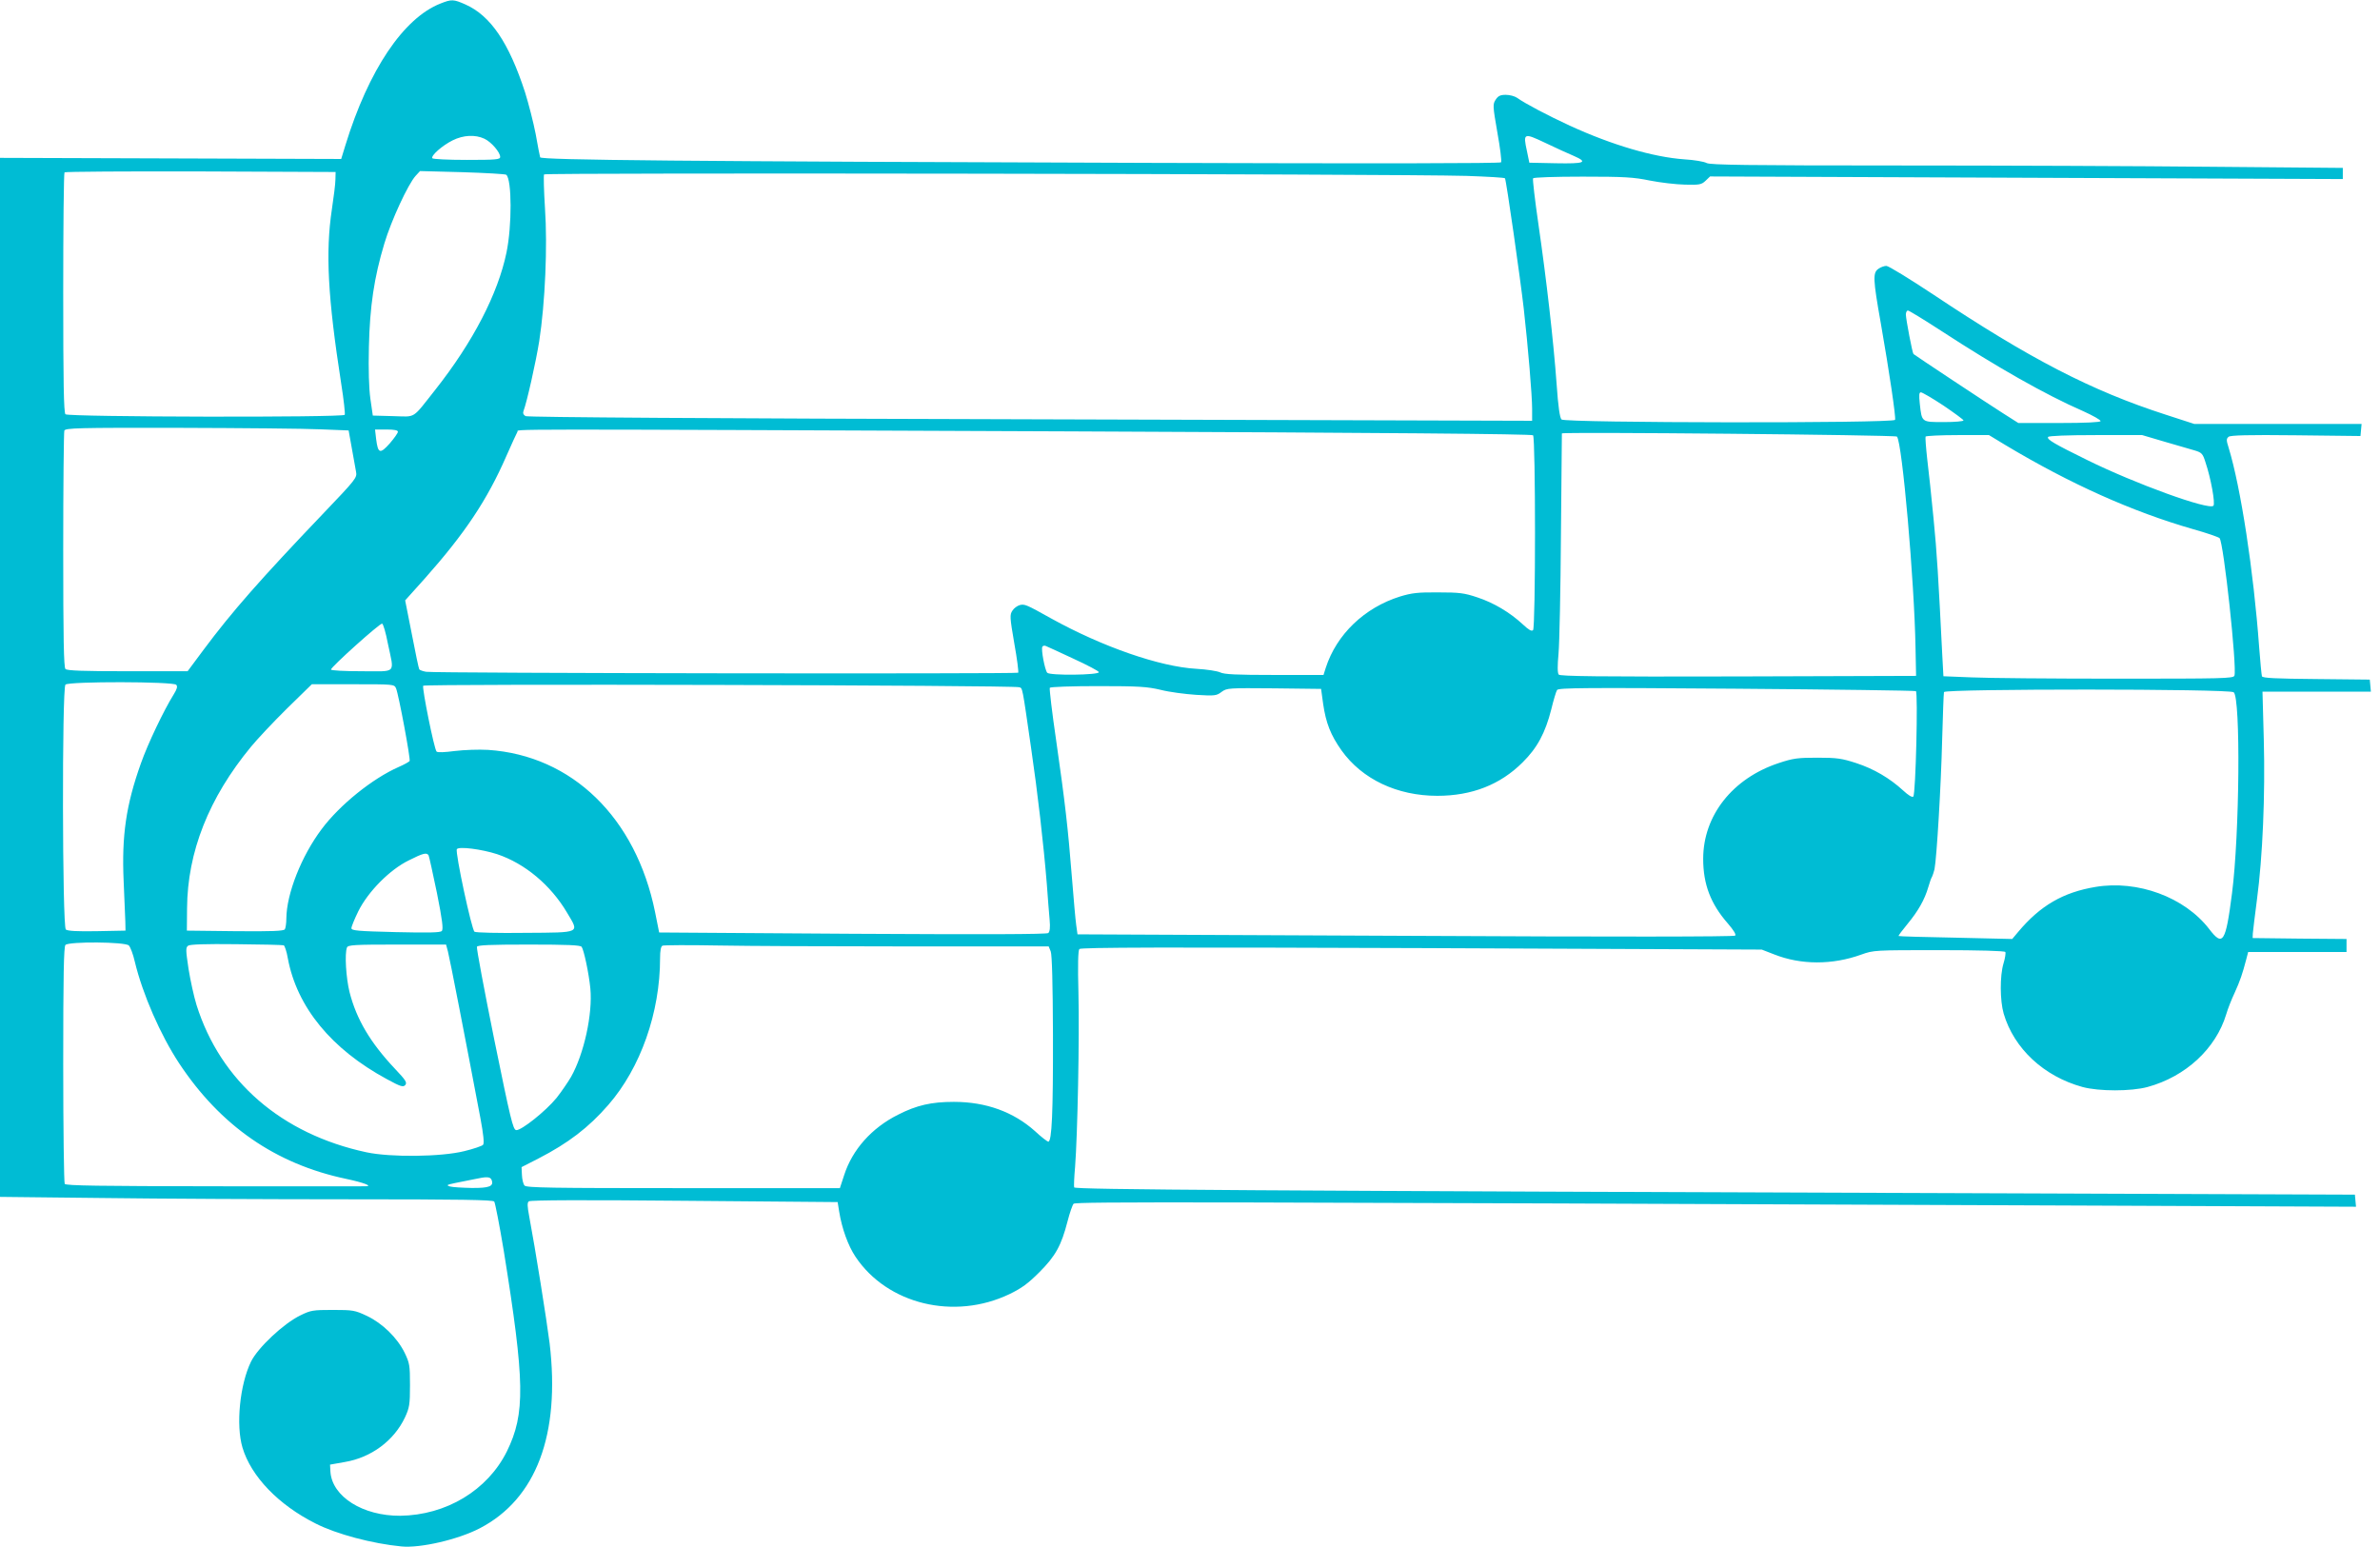
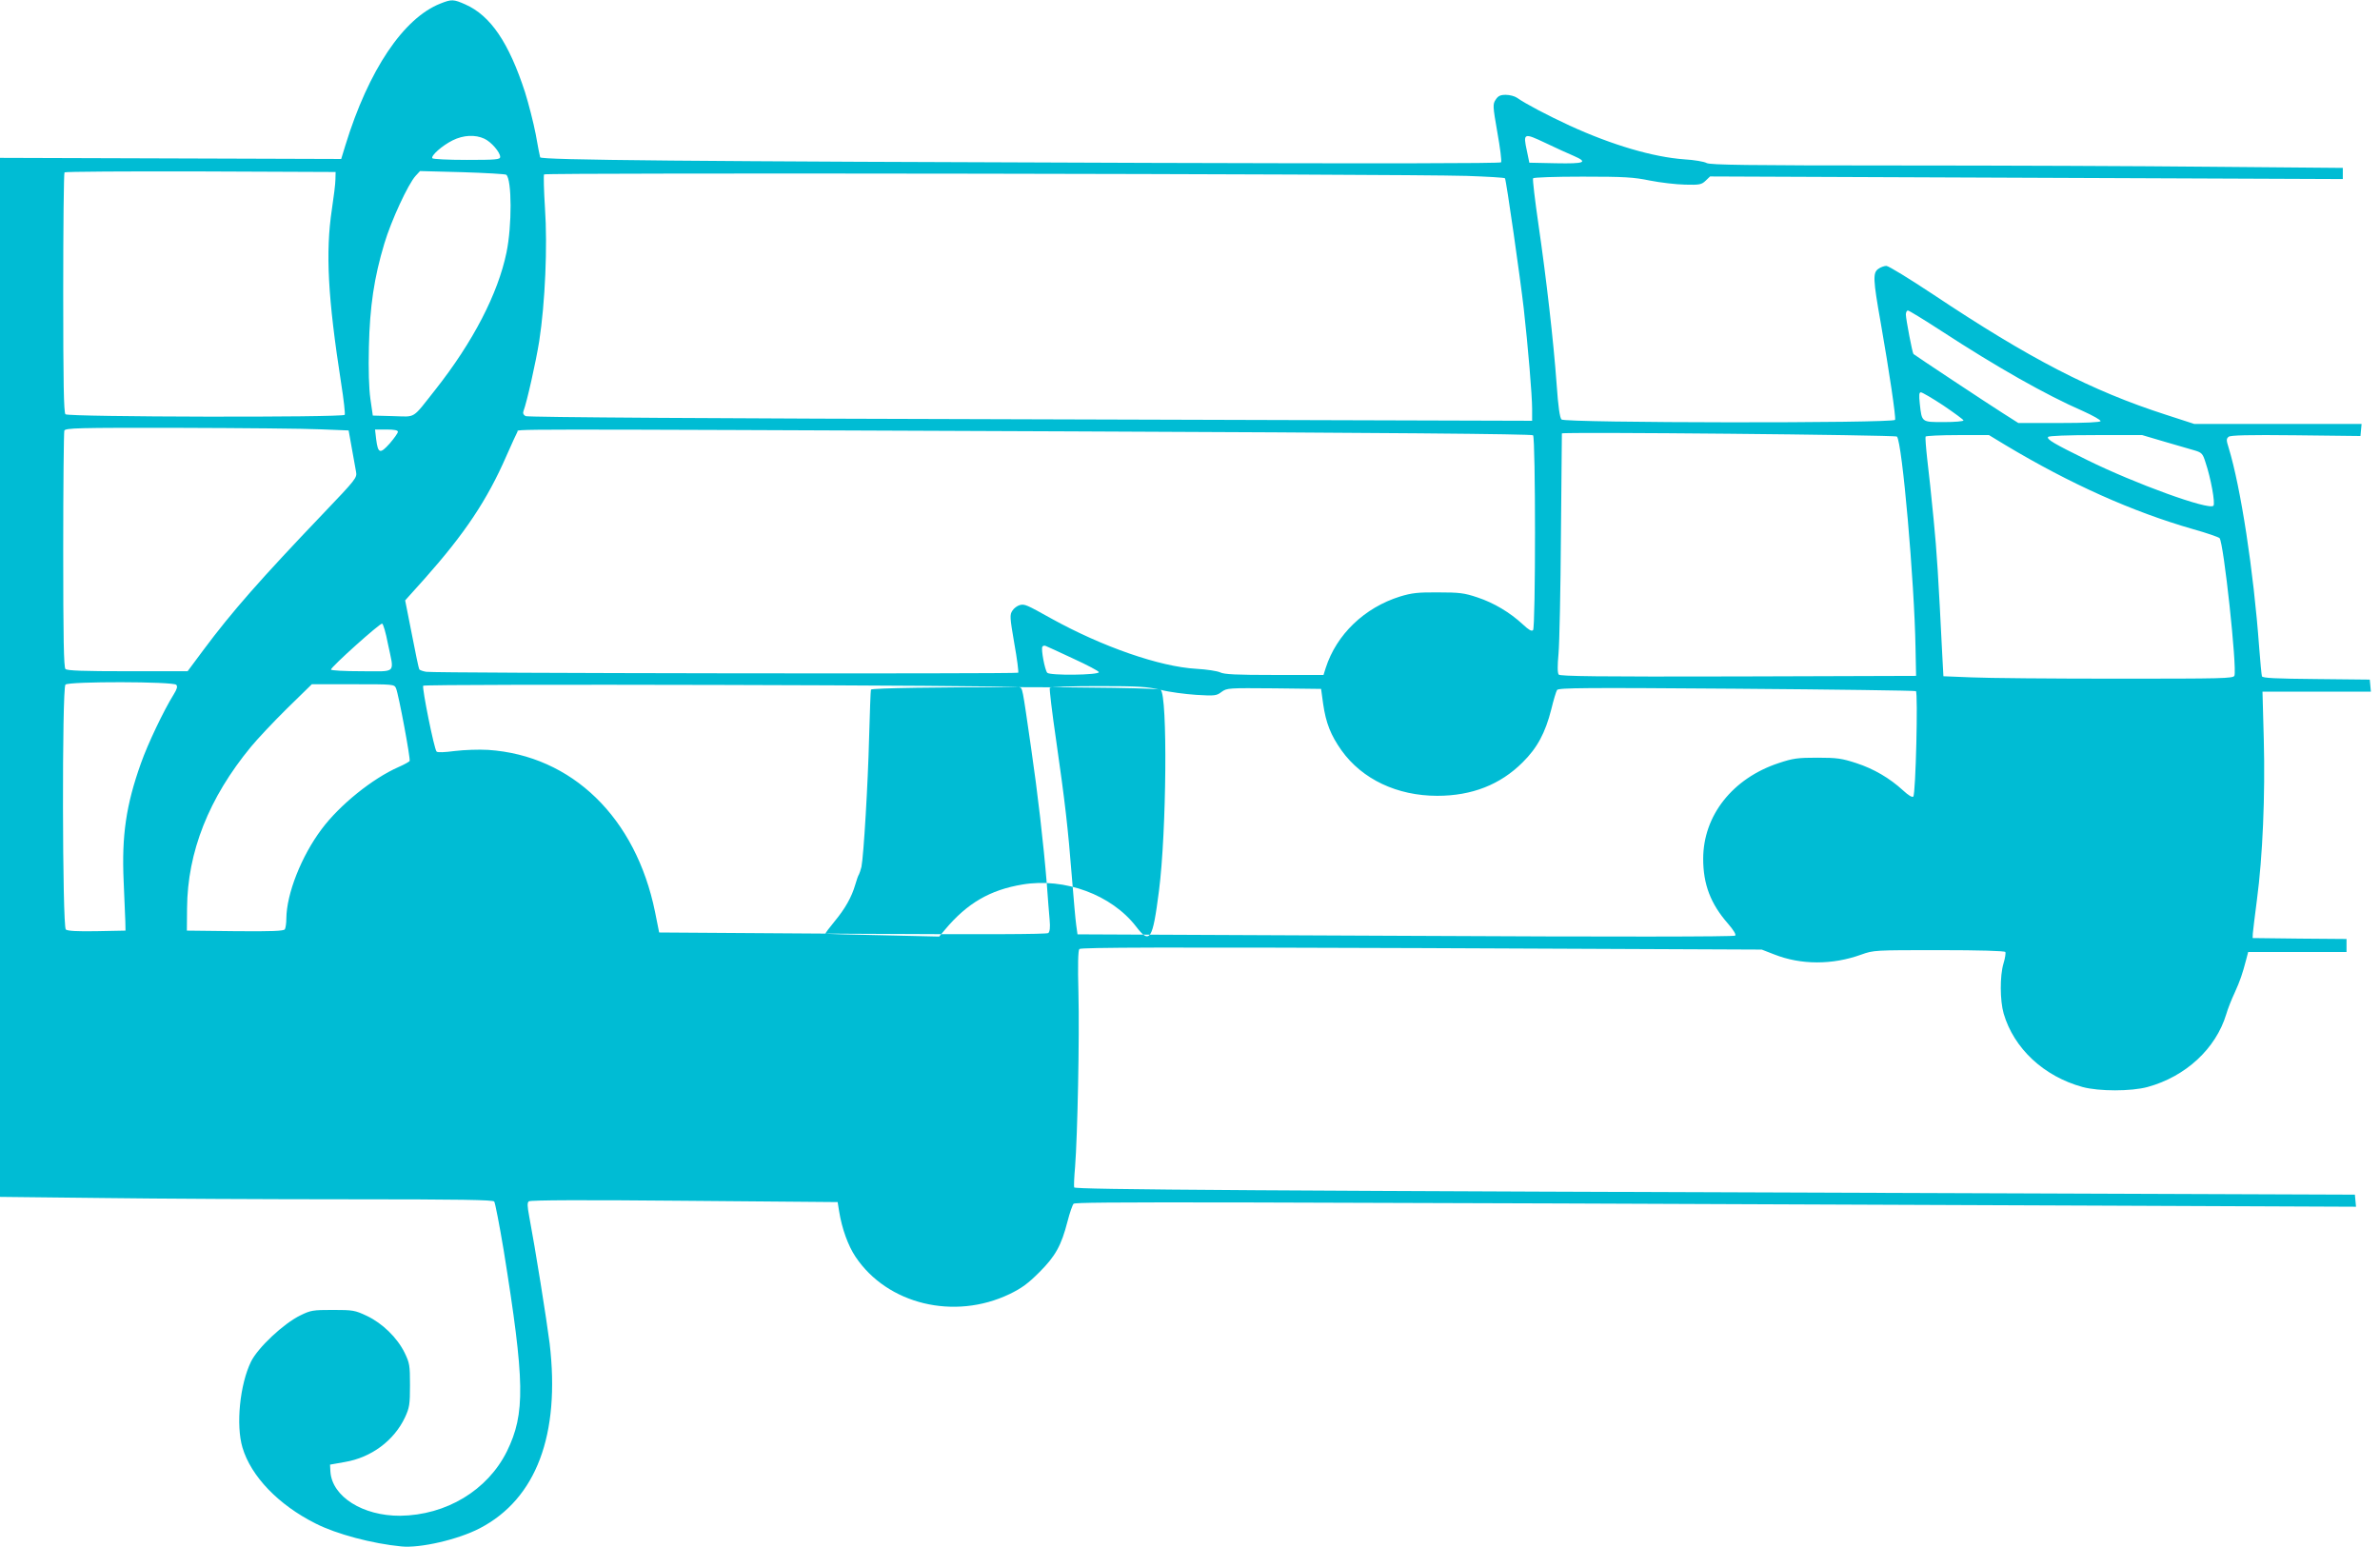
<svg xmlns="http://www.w3.org/2000/svg" version="1.0" width="1280pt" height="832pt" viewBox="0 0 1280 832" preserveAspectRatio="xMidYMid meet">
  <g transform="translate(0,832) scale(0.1,-0.1)" fill="#00bcd4" stroke="none">
-     <path d="M2369 8301 c-199 -78 -387 -358 -511 -761 l-23 -75 -917 3 -918 3 0 -2794 0 -2794 547 -6 c302 -4 897 -7 1324 -7 609 0 779 -3 787 -12 5 -7 28 -125 51 -263 114 -709 117 -877 17 -1081 -104 -209 -326 -343 -574 -346 -201 -1 -366 103 -375 237 l-2 38 79 14 c143 24 265 115 324 240 24 52 27 69 27 173 0 107 -2 119 -29 175 -40 81 -119 158 -203 198 -64 30 -74 32 -183 32 -107 0 -119 -2 -174 -29 -91 -44 -229 -174 -266 -249 -60 -123 -82 -341 -46 -462 46 -155 194 -309 394 -409 112 -57 305 -108 461 -123 101 -10 305 37 422 98 303 158 433 503 375 994 -16 127 -77 509 -110 684 -10 54 -11 73 -2 80 8 7 304 8 836 3 l825 -7 8 -50 c15 -93 48 -184 88 -244 171 -256 531 -343 828 -201 66 32 100 57 161 118 87 87 118 144 151 272 12 47 27 90 33 96 11 12 678 10 5499 -10 l1398 -6 -3 32 -3 33 -1850 7 c-4108 14 -5034 20 -5038 32 -2 6 0 56 5 111 13 166 24 696 18 935 -4 150 -2 229 5 236 7 9 470 10 1840 5 l1830 -8 67 -26 c144 -57 313 -57 468 -1 67 24 72 24 418 24 218 0 353 -4 357 -10 3 -5 -1 -33 -10 -62 -20 -67 -19 -200 1 -269 55 -188 216 -338 424 -395 88 -24 262 -24 350 0 205 56 367 206 423 391 8 28 28 79 45 115 30 66 42 102 62 178 l11 42 264 0 265 0 0 35 0 35 -252 2 -253 3 1 25 c1 14 11 95 22 180 31 232 45 564 37 863 l-7 257 292 0 291 0 -3 33 -3 32 -288 3 c-217 2 -289 5 -292 15 -2 6 -9 77 -15 157 -30 411 -99 859 -164 1072 -13 41 -13 48 0 59 10 8 103 11 362 8 l347 -4 3 33 3 32 -450 0 -450 0 -154 50 c-400 129 -732 301 -1251 647 -127 84 -239 153 -251 153 -11 0 -31 -7 -43 -16 -30 -21 -29 -55 13 -291 46 -263 82 -506 77 -521 -6 -19 -1775 -17 -1794 2 -9 9 -18 69 -26 187 -17 236 -56 574 -98 862 -19 131 -32 242 -29 248 4 5 114 9 267 9 224 0 274 -3 361 -21 56 -11 141 -21 189 -22 78 -2 89 0 111 21 l24 23 1702 -7 1701 -7 0 30 0 30 -697 6 c-384 4 -1148 7 -1698 7 -813 0 -1005 3 -1026 13 -14 8 -68 17 -120 20 -168 12 -389 77 -616 181 -117 54 -239 118 -284 150 -13 9 -40 16 -61 16 -29 0 -41 -6 -54 -26 -16 -24 -16 -33 9 -176 15 -83 24 -155 20 -161 -4 -6 -665 -7 -1892 -3 -2492 8 -3272 15 -3276 30 -2 6 -13 62 -24 125 -12 62 -38 163 -57 224 -87 268 -186 413 -321 473 -63 28 -74 29 -134 5z m6094 -819 c80 -35 61 -43 -95 -40 l-143 3 -13 63 c-21 97 -18 99 100 43 57 -27 124 -58 151 -69z m-5858 92 c37 -17 85 -73 85 -98 0 -14 -23 -16 -179 -16 -101 0 -182 4 -186 9 -8 14 53 68 109 96 58 29 122 32 171 9z m-801 -219 c0 -22 -9 -94 -19 -160 -35 -232 -22 -475 50 -938 14 -88 22 -163 19 -168 -9 -15 -1487 -12 -1502 3 -9 9 -12 168 -12 653 0 353 3 645 7 648 3 4 333 6 732 5 l726 -3 -1 -40z m919 25 c30 -27 31 -273 1 -418 -46 -222 -180 -481 -382 -737 -129 -163 -102 -146 -228 -143 l-109 3 -13 90 c-8 58 -11 157 -8 280 5 218 28 372 83 555 37 124 128 320 168 364 l24 26 228 -6 c125 -4 232 -10 236 -14z m5165 -6 c111 -4 204 -9 206 -13 7 -10 83 -543 101 -701 23 -205 45 -467 45 -539 l0 -64 -2697 8 c-1713 4 -2705 11 -2716 17 -12 6 -16 16 -12 26 19 50 67 265 85 377 32 208 45 512 31 715 -6 94 -8 176 -5 182 7 10 4573 3 4962 -8z m2550 -832 c299 -195 565 -346 765 -433 53 -24 96 -48 94 -54 -3 -6 -79 -10 -223 -10 l-219 0 -85 54 c-79 50 -470 309 -479 317 -6 5 -40 184 -41 212 0 12 5 22 11 22 6 0 86 -49 177 -108z m14 -403 c59 -40 108 -76 108 -80 0 -5 -47 -9 -105 -9 -121 0 -119 -2 -130 98 -5 48 -4 62 6 62 7 0 62 -32 121 -71z m-8727 -128 l150 -6 17 -95 c9 -52 20 -110 23 -128 6 -31 -2 -41 -173 -220 -341 -357 -495 -532 -649 -739 l-84 -113 -323 0 c-237 0 -325 3 -334 12 -9 9 -12 165 -12 639 0 345 3 634 6 643 6 14 68 16 618 15 336 -1 678 -4 761 -8z m415 -13 c0 -7 -20 -35 -44 -63 -52 -58 -63 -55 -73 23 l-6 52 62 0 c42 0 61 -4 61 -12z m3615 2 c1680 -7 2483 -14 2490 -21 14 -14 14 -1034 0 -1048 -8 -8 -24 2 -55 31 -69 64 -156 116 -244 145 -71 24 -98 27 -211 27 -109 1 -142 -3 -205 -22 -192 -60 -342 -204 -400 -384 l-12 -38 -264 0 c-204 0 -271 3 -292 14 -15 7 -72 16 -127 19 -198 11 -507 119 -780 270 -136 76 -144 79 -170 73 -14 -4 -32 -17 -40 -30 -15 -22 -14 -36 10 -176 15 -83 24 -154 21 -158 -8 -7 -3140 -3 -3184 5 -18 3 -34 9 -37 13 -3 4 -21 90 -40 189 l-36 182 105 117 c215 242 336 422 440 661 28 64 55 122 59 129 10 15 -195 15 2972 2z m4447 -28 c28 -28 94 -780 100 -1137 l3 -150 -956 -3 c-758 -2 -959 1 -966 10 -7 9 -7 48 -1 113 5 55 11 343 13 640 3 297 5 542 5 544 0 9 1793 -8 1802 -17z m584 -46 c349 -209 682 -358 1009 -452 72 -20 135 -42 142 -48 22 -21 95 -700 80 -740 -6 -15 -62 -16 -635 -16 -346 0 -697 3 -780 7 l-150 6 -6 111 c-21 420 -29 555 -47 736 -11 113 -26 257 -34 320 -7 63 -11 118 -9 122 3 4 81 8 173 8 l168 0 89 -54z m857 18 c67 -19 140 -41 162 -47 36 -11 42 -17 56 -62 30 -88 54 -224 43 -235 -25 -25 -422 119 -679 246 -179 88 -218 111 -210 124 4 6 103 10 256 10 l250 0 122 -36z m-9557 -1085 c35 -167 51 -149 -141 -149 -94 0 -165 4 -165 9 0 14 263 250 275 247 6 -1 20 -49 31 -107z m3686 -81 c76 -35 137 -67 138 -73 0 -16 -265 -19 -278 -3 -13 16 -34 127 -26 140 3 5 11 7 18 4 6 -2 73 -33 148 -68z m-4824 -141 c8 -9 4 -23 -14 -52 -53 -85 -139 -265 -176 -370 -80 -224 -104 -389 -93 -634 4 -91 8 -188 9 -216 l1 -50 -154 -3 c-104 -2 -158 1 -167 9 -19 16 -21 1298 -2 1317 18 18 581 17 596 -1z m1182 -19 c14 -33 79 -381 73 -391 -3 -4 -29 -19 -59 -32 -141 -62 -317 -204 -414 -334 -109 -145 -189 -348 -190 -481 0 -25 -4 -51 -8 -58 -7 -9 -67 -12 -268 -10 l-259 3 1 120 c2 303 117 594 344 869 32 39 118 131 192 204 l135 132 222 0 c220 0 221 0 231 -22z m3351 6 c19 -5 16 8 64 -324 36 -246 67 -515 85 -735 5 -71 12 -158 15 -191 4 -43 1 -64 -7 -72 -9 -7 -341 -8 -1053 -4 l-1040 7 -22 110 c-103 508 -447 842 -898 872 -51 3 -129 0 -179 -6 -54 -7 -92 -9 -98 -3 -13 13 -79 342 -72 354 7 11 3169 3 3205 -8z m761 -14 c46 -12 132 -23 191 -27 100 -6 110 -5 137 16 29 21 37 21 282 19 l253 -3 11 -80 c15 -104 41 -169 99 -251 111 -155 299 -244 515 -244 186 0 339 60 459 180 79 78 122 159 154 285 12 50 26 96 31 104 8 12 151 13 965 7 525 -4 960 -10 965 -13 12 -8 -1 -554 -14 -567 -6 -6 -27 7 -55 33 -72 66 -157 116 -252 147 -77 25 -103 29 -208 29 -106 0 -131 -3 -209 -29 -248 -82 -406 -282 -406 -515 0 -137 40 -242 133 -348 31 -36 45 -59 39 -65 -6 -6 -644 -7 -1773 -1 l-1764 8 -7 50 c-4 28 -14 142 -23 255 -21 266 -37 405 -85 739 -22 150 -37 277 -34 282 3 5 119 9 259 9 221 0 264 -3 337 -20z m5771 -13 c38 -27 32 -765 -9 -1082 -34 -265 -49 -288 -123 -191 -132 171 -384 264 -611 226 -174 -29 -297 -100 -416 -242 l-32 -38 -303 7 c-167 3 -306 7 -308 9 -2 2 20 31 48 65 57 69 92 130 112 199 7 25 16 50 20 55 3 6 9 24 13 40 12 61 35 448 41 690 4 138 8 256 10 263 6 18 1533 18 1558 -1z m-9339 -871 c149 -50 288 -166 376 -315 66 -111 78 -106 -225 -108 -143 -2 -266 1 -273 6 -15 9 -105 428 -95 444 10 16 134 0 217 -27z m-369 -6 c3 -6 23 -97 45 -203 29 -145 35 -195 26 -204 -8 -9 -72 -10 -248 -6 -204 5 -238 8 -238 21 0 9 17 50 37 91 52 105 169 224 272 274 77 39 96 43 106 27z m-1612 -485 c8 -8 23 -47 32 -87 42 -175 138 -394 238 -546 223 -337 519 -542 898 -622 99 -21 146 -40 104 -40 -11 -1 -378 0 -815 0 -612 1 -796 3 -802 13 -4 7 -8 296 -8 643 0 477 3 633 12 642 19 19 322 17 341 -3z m833 1 c5 -2 16 -34 22 -70 49 -263 235 -489 533 -650 75 -41 88 -44 99 -31 10 13 2 26 -55 86 -134 142 -208 268 -245 413 -19 76 -27 207 -14 240 5 14 39 16 270 16 l263 0 10 -37 c9 -33 96 -480 175 -898 16 -86 21 -134 14 -142 -5 -6 -51 -22 -101 -34 -124 -31 -397 -34 -527 -6 -456 98 -784 382 -913 792 -14 45 -33 132 -43 194 -15 101 -16 115 -2 125 10 7 92 10 259 8 134 -1 249 -4 255 -6z m1602 -8 c12 -16 39 -142 47 -224 13 -137 -34 -352 -104 -476 -17 -29 -52 -80 -78 -113 -58 -71 -190 -176 -217 -173 -17 3 -30 57 -118 488 -54 267 -96 491 -93 498 3 9 68 12 278 12 208 0 277 -3 285 -12z m1764 2 l748 0 11 -27 c7 -19 11 -173 12 -448 1 -419 -6 -575 -25 -575 -5 0 -38 25 -71 56 -116 104 -264 158 -437 158 -121 0 -200 -18 -300 -69 -142 -71 -246 -188 -290 -325 l-23 -70 -842 0 c-714 0 -844 2 -854 14 -7 8 -13 33 -14 57 l-2 42 90 46 c161 83 270 166 377 289 173 199 278 496 278 789 0 39 4 63 13 67 6 3 140 4 296 1 156 -3 621 -5 1033 -5z m-2248 -1256 c13 -34 -12 -44 -108 -43 -50 1 -102 4 -116 8 -22 7 -17 9 30 19 30 6 75 15 100 20 68 15 87 14 94 -4z" />
+     <path d="M2369 8301 c-199 -78 -387 -358 -511 -761 l-23 -75 -917 3 -918 3 0 -2794 0 -2794 547 -6 c302 -4 897 -7 1324 -7 609 0 779 -3 787 -12 5 -7 28 -125 51 -263 114 -709 117 -877 17 -1081 -104 -209 -326 -343 -574 -346 -201 -1 -366 103 -375 237 l-2 38 79 14 c143 24 265 115 324 240 24 52 27 69 27 173 0 107 -2 119 -29 175 -40 81 -119 158 -203 198 -64 30 -74 32 -183 32 -107 0 -119 -2 -174 -29 -91 -44 -229 -174 -266 -249 -60 -123 -82 -341 -46 -462 46 -155 194 -309 394 -409 112 -57 305 -108 461 -123 101 -10 305 37 422 98 303 158 433 503 375 994 -16 127 -77 509 -110 684 -10 54 -11 73 -2 80 8 7 304 8 836 3 l825 -7 8 -50 c15 -93 48 -184 88 -244 171 -256 531 -343 828 -201 66 32 100 57 161 118 87 87 118 144 151 272 12 47 27 90 33 96 11 12 678 10 5499 -10 l1398 -6 -3 32 -3 33 -1850 7 c-4108 14 -5034 20 -5038 32 -2 6 0 56 5 111 13 166 24 696 18 935 -4 150 -2 229 5 236 7 9 470 10 1840 5 l1830 -8 67 -26 c144 -57 313 -57 468 -1 67 24 72 24 418 24 218 0 353 -4 357 -10 3 -5 -1 -33 -10 -62 -20 -67 -19 -200 1 -269 55 -188 216 -338 424 -395 88 -24 262 -24 350 0 205 56 367 206 423 391 8 28 28 79 45 115 30 66 42 102 62 178 l11 42 264 0 265 0 0 35 0 35 -252 2 -253 3 1 25 c1 14 11 95 22 180 31 232 45 564 37 863 l-7 257 292 0 291 0 -3 33 -3 32 -288 3 c-217 2 -289 5 -292 15 -2 6 -9 77 -15 157 -30 411 -99 859 -164 1072 -13 41 -13 48 0 59 10 8 103 11 362 8 l347 -4 3 33 3 32 -450 0 -450 0 -154 50 c-400 129 -732 301 -1251 647 -127 84 -239 153 -251 153 -11 0 -31 -7 -43 -16 -30 -21 -29 -55 13 -291 46 -263 82 -506 77 -521 -6 -19 -1775 -17 -1794 2 -9 9 -18 69 -26 187 -17 236 -56 574 -98 862 -19 131 -32 242 -29 248 4 5 114 9 267 9 224 0 274 -3 361 -21 56 -11 141 -21 189 -22 78 -2 89 0 111 21 l24 23 1702 -7 1701 -7 0 30 0 30 -697 6 c-384 4 -1148 7 -1698 7 -813 0 -1005 3 -1026 13 -14 8 -68 17 -120 20 -168 12 -389 77 -616 181 -117 54 -239 118 -284 150 -13 9 -40 16 -61 16 -29 0 -41 -6 -54 -26 -16 -24 -16 -33 9 -176 15 -83 24 -155 20 -161 -4 -6 -665 -7 -1892 -3 -2492 8 -3272 15 -3276 30 -2 6 -13 62 -24 125 -12 62 -38 163 -57 224 -87 268 -186 413 -321 473 -63 28 -74 29 -134 5z m6094 -819 c80 -35 61 -43 -95 -40 l-143 3 -13 63 c-21 97 -18 99 100 43 57 -27 124 -58 151 -69z m-5858 92 c37 -17 85 -73 85 -98 0 -14 -23 -16 -179 -16 -101 0 -182 4 -186 9 -8 14 53 68 109 96 58 29 122 32 171 9z m-801 -219 c0 -22 -9 -94 -19 -160 -35 -232 -22 -475 50 -938 14 -88 22 -163 19 -168 -9 -15 -1487 -12 -1502 3 -9 9 -12 168 -12 653 0 353 3 645 7 648 3 4 333 6 732 5 l726 -3 -1 -40z m919 25 c30 -27 31 -273 1 -418 -46 -222 -180 -481 -382 -737 -129 -163 -102 -146 -228 -143 l-109 3 -13 90 c-8 58 -11 157 -8 280 5 218 28 372 83 555 37 124 128 320 168 364 l24 26 228 -6 c125 -4 232 -10 236 -14z m5165 -6 c111 -4 204 -9 206 -13 7 -10 83 -543 101 -701 23 -205 45 -467 45 -539 l0 -64 -2697 8 c-1713 4 -2705 11 -2716 17 -12 6 -16 16 -12 26 19 50 67 265 85 377 32 208 45 512 31 715 -6 94 -8 176 -5 182 7 10 4573 3 4962 -8z m2550 -832 c299 -195 565 -346 765 -433 53 -24 96 -48 94 -54 -3 -6 -79 -10 -223 -10 l-219 0 -85 54 c-79 50 -470 309 -479 317 -6 5 -40 184 -41 212 0 12 5 22 11 22 6 0 86 -49 177 -108z m14 -403 c59 -40 108 -76 108 -80 0 -5 -47 -9 -105 -9 -121 0 -119 -2 -130 98 -5 48 -4 62 6 62 7 0 62 -32 121 -71z m-8727 -128 l150 -6 17 -95 c9 -52 20 -110 23 -128 6 -31 -2 -41 -173 -220 -341 -357 -495 -532 -649 -739 l-84 -113 -323 0 c-237 0 -325 3 -334 12 -9 9 -12 165 -12 639 0 345 3 634 6 643 6 14 68 16 618 15 336 -1 678 -4 761 -8z m415 -13 c0 -7 -20 -35 -44 -63 -52 -58 -63 -55 -73 23 l-6 52 62 0 c42 0 61 -4 61 -12z m3615 2 c1680 -7 2483 -14 2490 -21 14 -14 14 -1034 0 -1048 -8 -8 -24 2 -55 31 -69 64 -156 116 -244 145 -71 24 -98 27 -211 27 -109 1 -142 -3 -205 -22 -192 -60 -342 -204 -400 -384 l-12 -38 -264 0 c-204 0 -271 3 -292 14 -15 7 -72 16 -127 19 -198 11 -507 119 -780 270 -136 76 -144 79 -170 73 -14 -4 -32 -17 -40 -30 -15 -22 -14 -36 10 -176 15 -83 24 -154 21 -158 -8 -7 -3140 -3 -3184 5 -18 3 -34 9 -37 13 -3 4 -21 90 -40 189 l-36 182 105 117 c215 242 336 422 440 661 28 64 55 122 59 129 10 15 -195 15 2972 2z m4447 -28 c28 -28 94 -780 100 -1137 l3 -150 -956 -3 c-758 -2 -959 1 -966 10 -7 9 -7 48 -1 113 5 55 11 343 13 640 3 297 5 542 5 544 0 9 1793 -8 1802 -17z m584 -46 c349 -209 682 -358 1009 -452 72 -20 135 -42 142 -48 22 -21 95 -700 80 -740 -6 -15 -62 -16 -635 -16 -346 0 -697 3 -780 7 l-150 6 -6 111 c-21 420 -29 555 -47 736 -11 113 -26 257 -34 320 -7 63 -11 118 -9 122 3 4 81 8 173 8 l168 0 89 -54z m857 18 c67 -19 140 -41 162 -47 36 -11 42 -17 56 -62 30 -88 54 -224 43 -235 -25 -25 -422 119 -679 246 -179 88 -218 111 -210 124 4 6 103 10 256 10 l250 0 122 -36z m-9557 -1085 c35 -167 51 -149 -141 -149 -94 0 -165 4 -165 9 0 14 263 250 275 247 6 -1 20 -49 31 -107z m3686 -81 c76 -35 137 -67 138 -73 0 -16 -265 -19 -278 -3 -13 16 -34 127 -26 140 3 5 11 7 18 4 6 -2 73 -33 148 -68z m-4824 -141 c8 -9 4 -23 -14 -52 -53 -85 -139 -265 -176 -370 -80 -224 -104 -389 -93 -634 4 -91 8 -188 9 -216 l1 -50 -154 -3 c-104 -2 -158 1 -167 9 -19 16 -21 1298 -2 1317 18 18 581 17 596 -1z m1182 -19 c14 -33 79 -381 73 -391 -3 -4 -29 -19 -59 -32 -141 -62 -317 -204 -414 -334 -109 -145 -189 -348 -190 -481 0 -25 -4 -51 -8 -58 -7 -9 -67 -12 -268 -10 l-259 3 1 120 c2 303 117 594 344 869 32 39 118 131 192 204 l135 132 222 0 c220 0 221 0 231 -22z m3351 6 c19 -5 16 8 64 -324 36 -246 67 -515 85 -735 5 -71 12 -158 15 -191 4 -43 1 -64 -7 -72 -9 -7 -341 -8 -1053 -4 l-1040 7 -22 110 c-103 508 -447 842 -898 872 -51 3 -129 0 -179 -6 -54 -7 -92 -9 -98 -3 -13 13 -79 342 -72 354 7 11 3169 3 3205 -8z m761 -14 c46 -12 132 -23 191 -27 100 -6 110 -5 137 16 29 21 37 21 282 19 l253 -3 11 -80 c15 -104 41 -169 99 -251 111 -155 299 -244 515 -244 186 0 339 60 459 180 79 78 122 159 154 285 12 50 26 96 31 104 8 12 151 13 965 7 525 -4 960 -10 965 -13 12 -8 -1 -554 -14 -567 -6 -6 -27 7 -55 33 -72 66 -157 116 -252 147 -77 25 -103 29 -208 29 -106 0 -131 -3 -209 -29 -248 -82 -406 -282 -406 -515 0 -137 40 -242 133 -348 31 -36 45 -59 39 -65 -6 -6 -644 -7 -1773 -1 l-1764 8 -7 50 c-4 28 -14 142 -23 255 -21 266 -37 405 -85 739 -22 150 -37 277 -34 282 3 5 119 9 259 9 221 0 264 -3 337 -20z c38 -27 32 -765 -9 -1082 -34 -265 -49 -288 -123 -191 -132 171 -384 264 -611 226 -174 -29 -297 -100 -416 -242 l-32 -38 -303 7 c-167 3 -306 7 -308 9 -2 2 20 31 48 65 57 69 92 130 112 199 7 25 16 50 20 55 3 6 9 24 13 40 12 61 35 448 41 690 4 138 8 256 10 263 6 18 1533 18 1558 -1z m-9339 -871 c149 -50 288 -166 376 -315 66 -111 78 -106 -225 -108 -143 -2 -266 1 -273 6 -15 9 -105 428 -95 444 10 16 134 0 217 -27z m-369 -6 c3 -6 23 -97 45 -203 29 -145 35 -195 26 -204 -8 -9 -72 -10 -248 -6 -204 5 -238 8 -238 21 0 9 17 50 37 91 52 105 169 224 272 274 77 39 96 43 106 27z m-1612 -485 c8 -8 23 -47 32 -87 42 -175 138 -394 238 -546 223 -337 519 -542 898 -622 99 -21 146 -40 104 -40 -11 -1 -378 0 -815 0 -612 1 -796 3 -802 13 -4 7 -8 296 -8 643 0 477 3 633 12 642 19 19 322 17 341 -3z m833 1 c5 -2 16 -34 22 -70 49 -263 235 -489 533 -650 75 -41 88 -44 99 -31 10 13 2 26 -55 86 -134 142 -208 268 -245 413 -19 76 -27 207 -14 240 5 14 39 16 270 16 l263 0 10 -37 c9 -33 96 -480 175 -898 16 -86 21 -134 14 -142 -5 -6 -51 -22 -101 -34 -124 -31 -397 -34 -527 -6 -456 98 -784 382 -913 792 -14 45 -33 132 -43 194 -15 101 -16 115 -2 125 10 7 92 10 259 8 134 -1 249 -4 255 -6z m1602 -8 c12 -16 39 -142 47 -224 13 -137 -34 -352 -104 -476 -17 -29 -52 -80 -78 -113 -58 -71 -190 -176 -217 -173 -17 3 -30 57 -118 488 -54 267 -96 491 -93 498 3 9 68 12 278 12 208 0 277 -3 285 -12z m1764 2 l748 0 11 -27 c7 -19 11 -173 12 -448 1 -419 -6 -575 -25 -575 -5 0 -38 25 -71 56 -116 104 -264 158 -437 158 -121 0 -200 -18 -300 -69 -142 -71 -246 -188 -290 -325 l-23 -70 -842 0 c-714 0 -844 2 -854 14 -7 8 -13 33 -14 57 l-2 42 90 46 c161 83 270 166 377 289 173 199 278 496 278 789 0 39 4 63 13 67 6 3 140 4 296 1 156 -3 621 -5 1033 -5z m-2248 -1256 c13 -34 -12 -44 -108 -43 -50 1 -102 4 -116 8 -22 7 -17 9 30 19 30 6 75 15 100 20 68 15 87 14 94 -4z" />
  </g>
</svg>